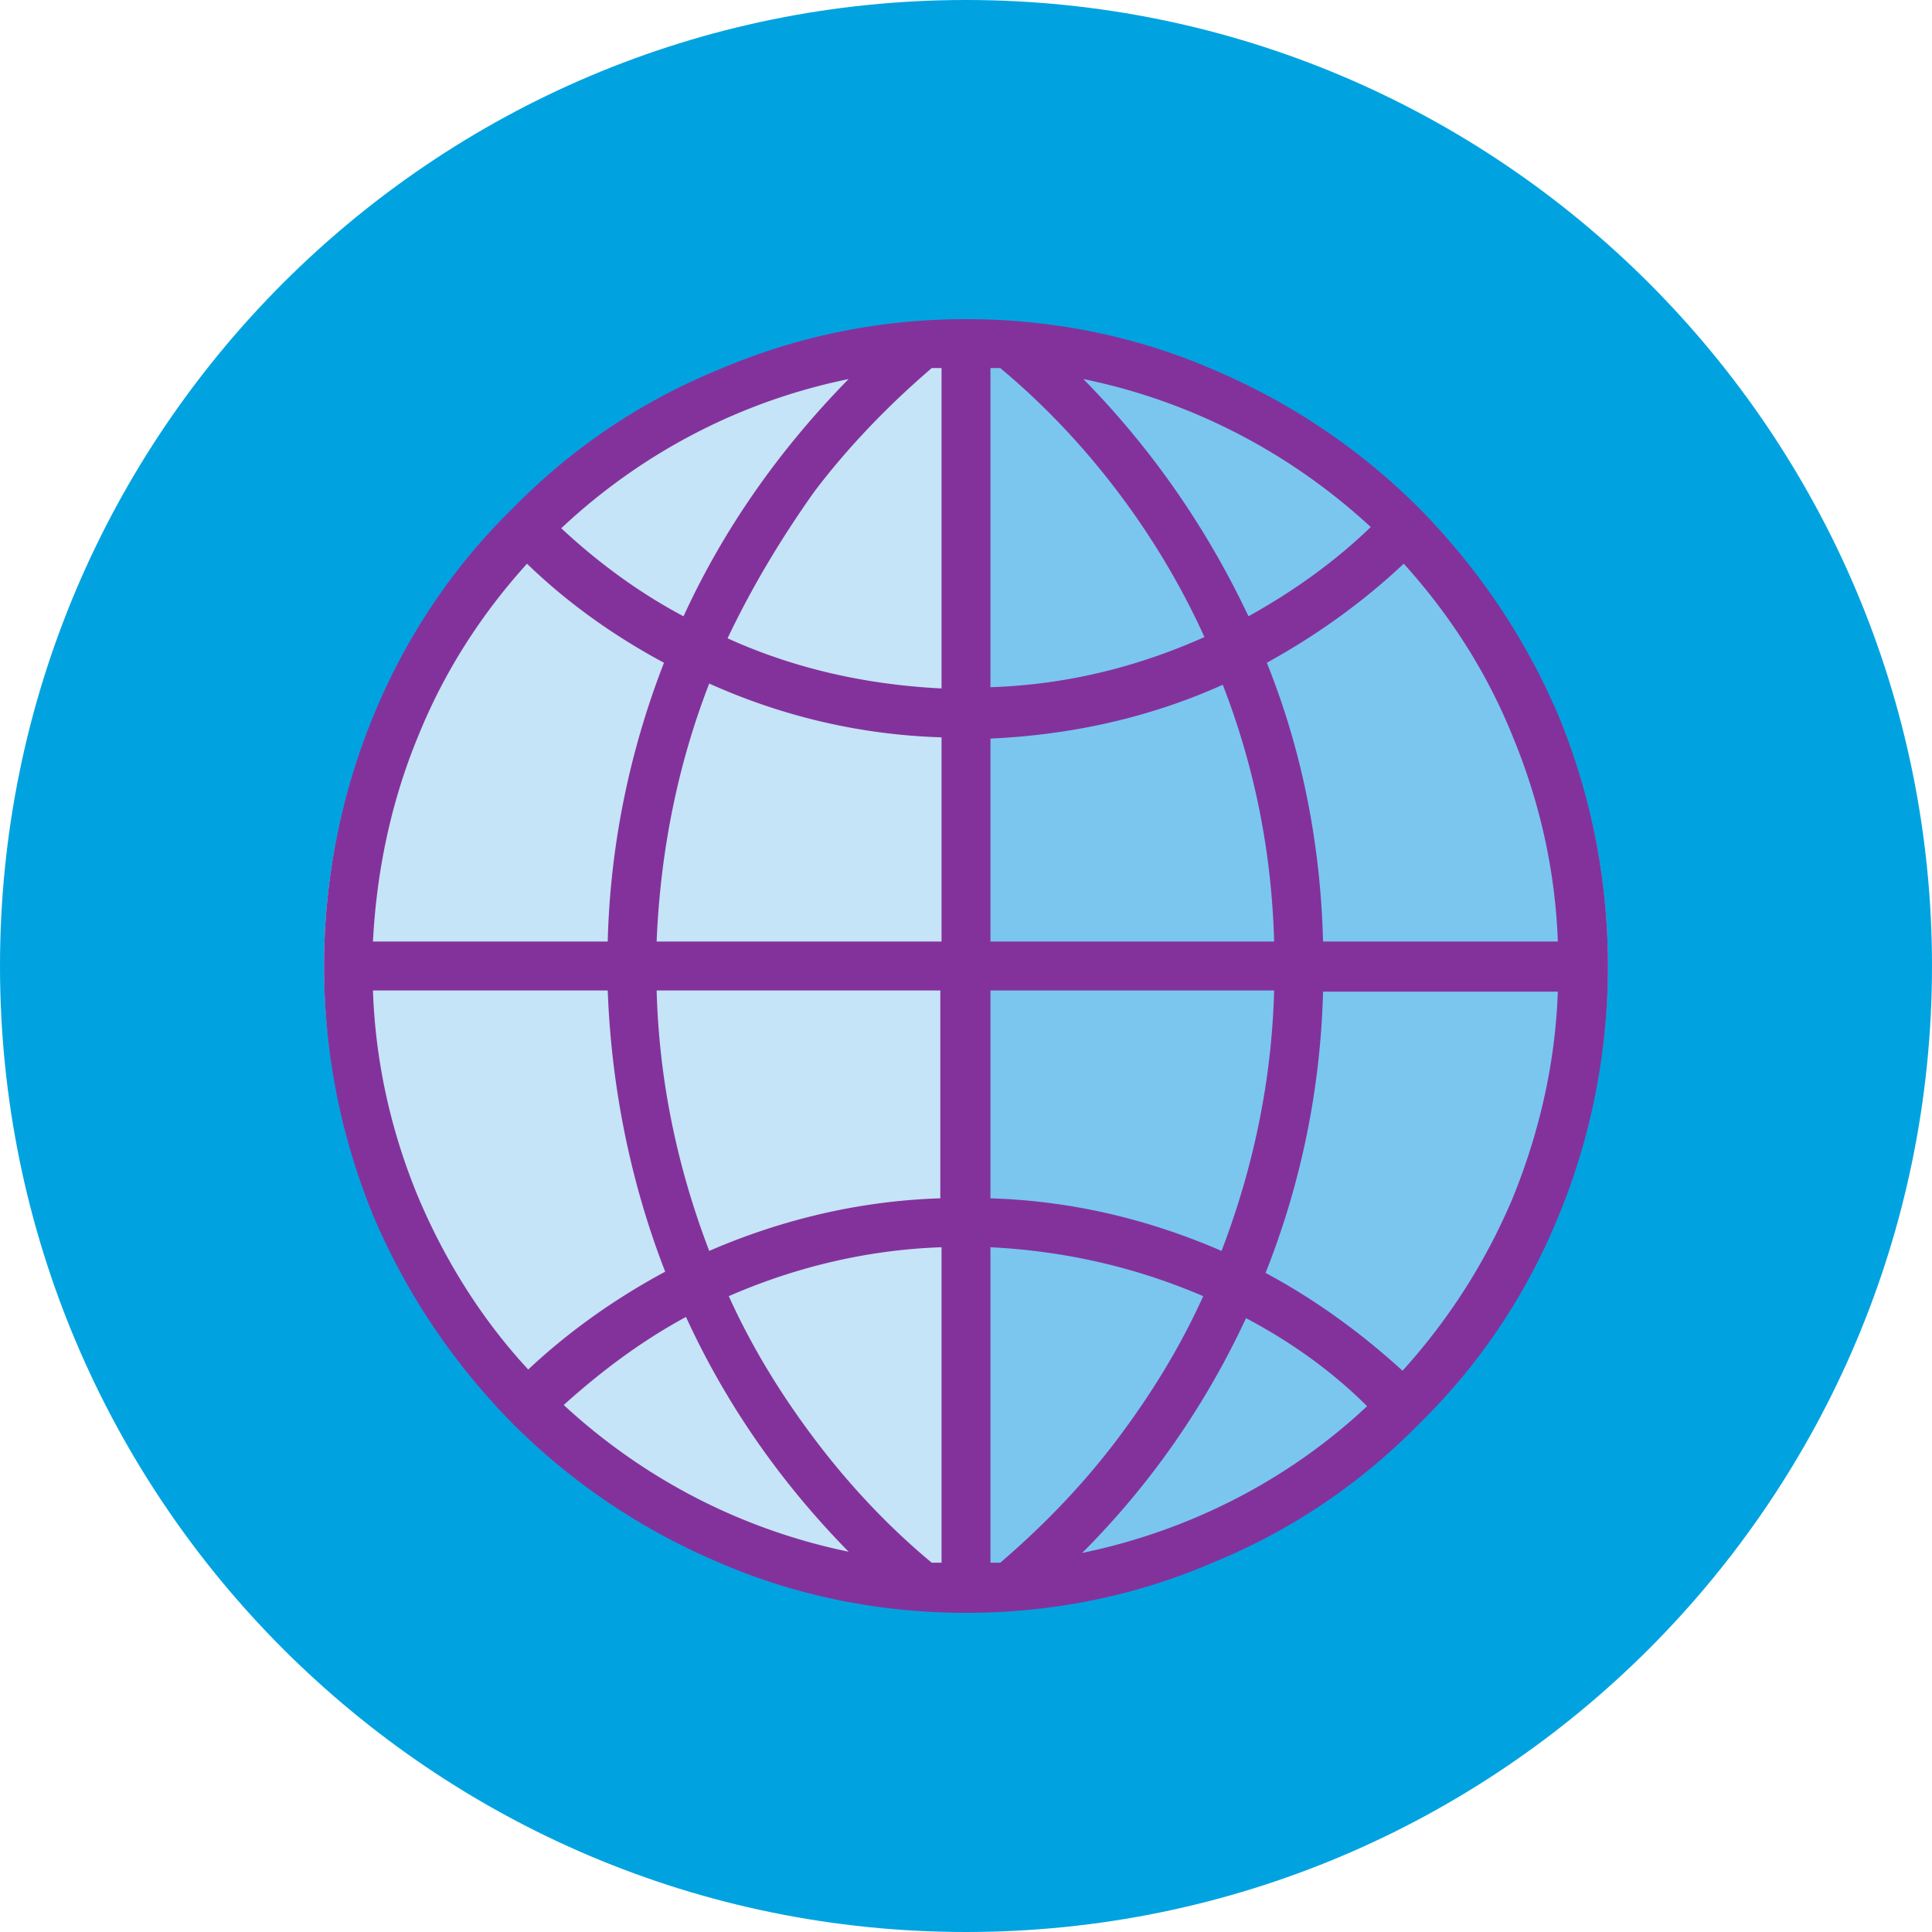
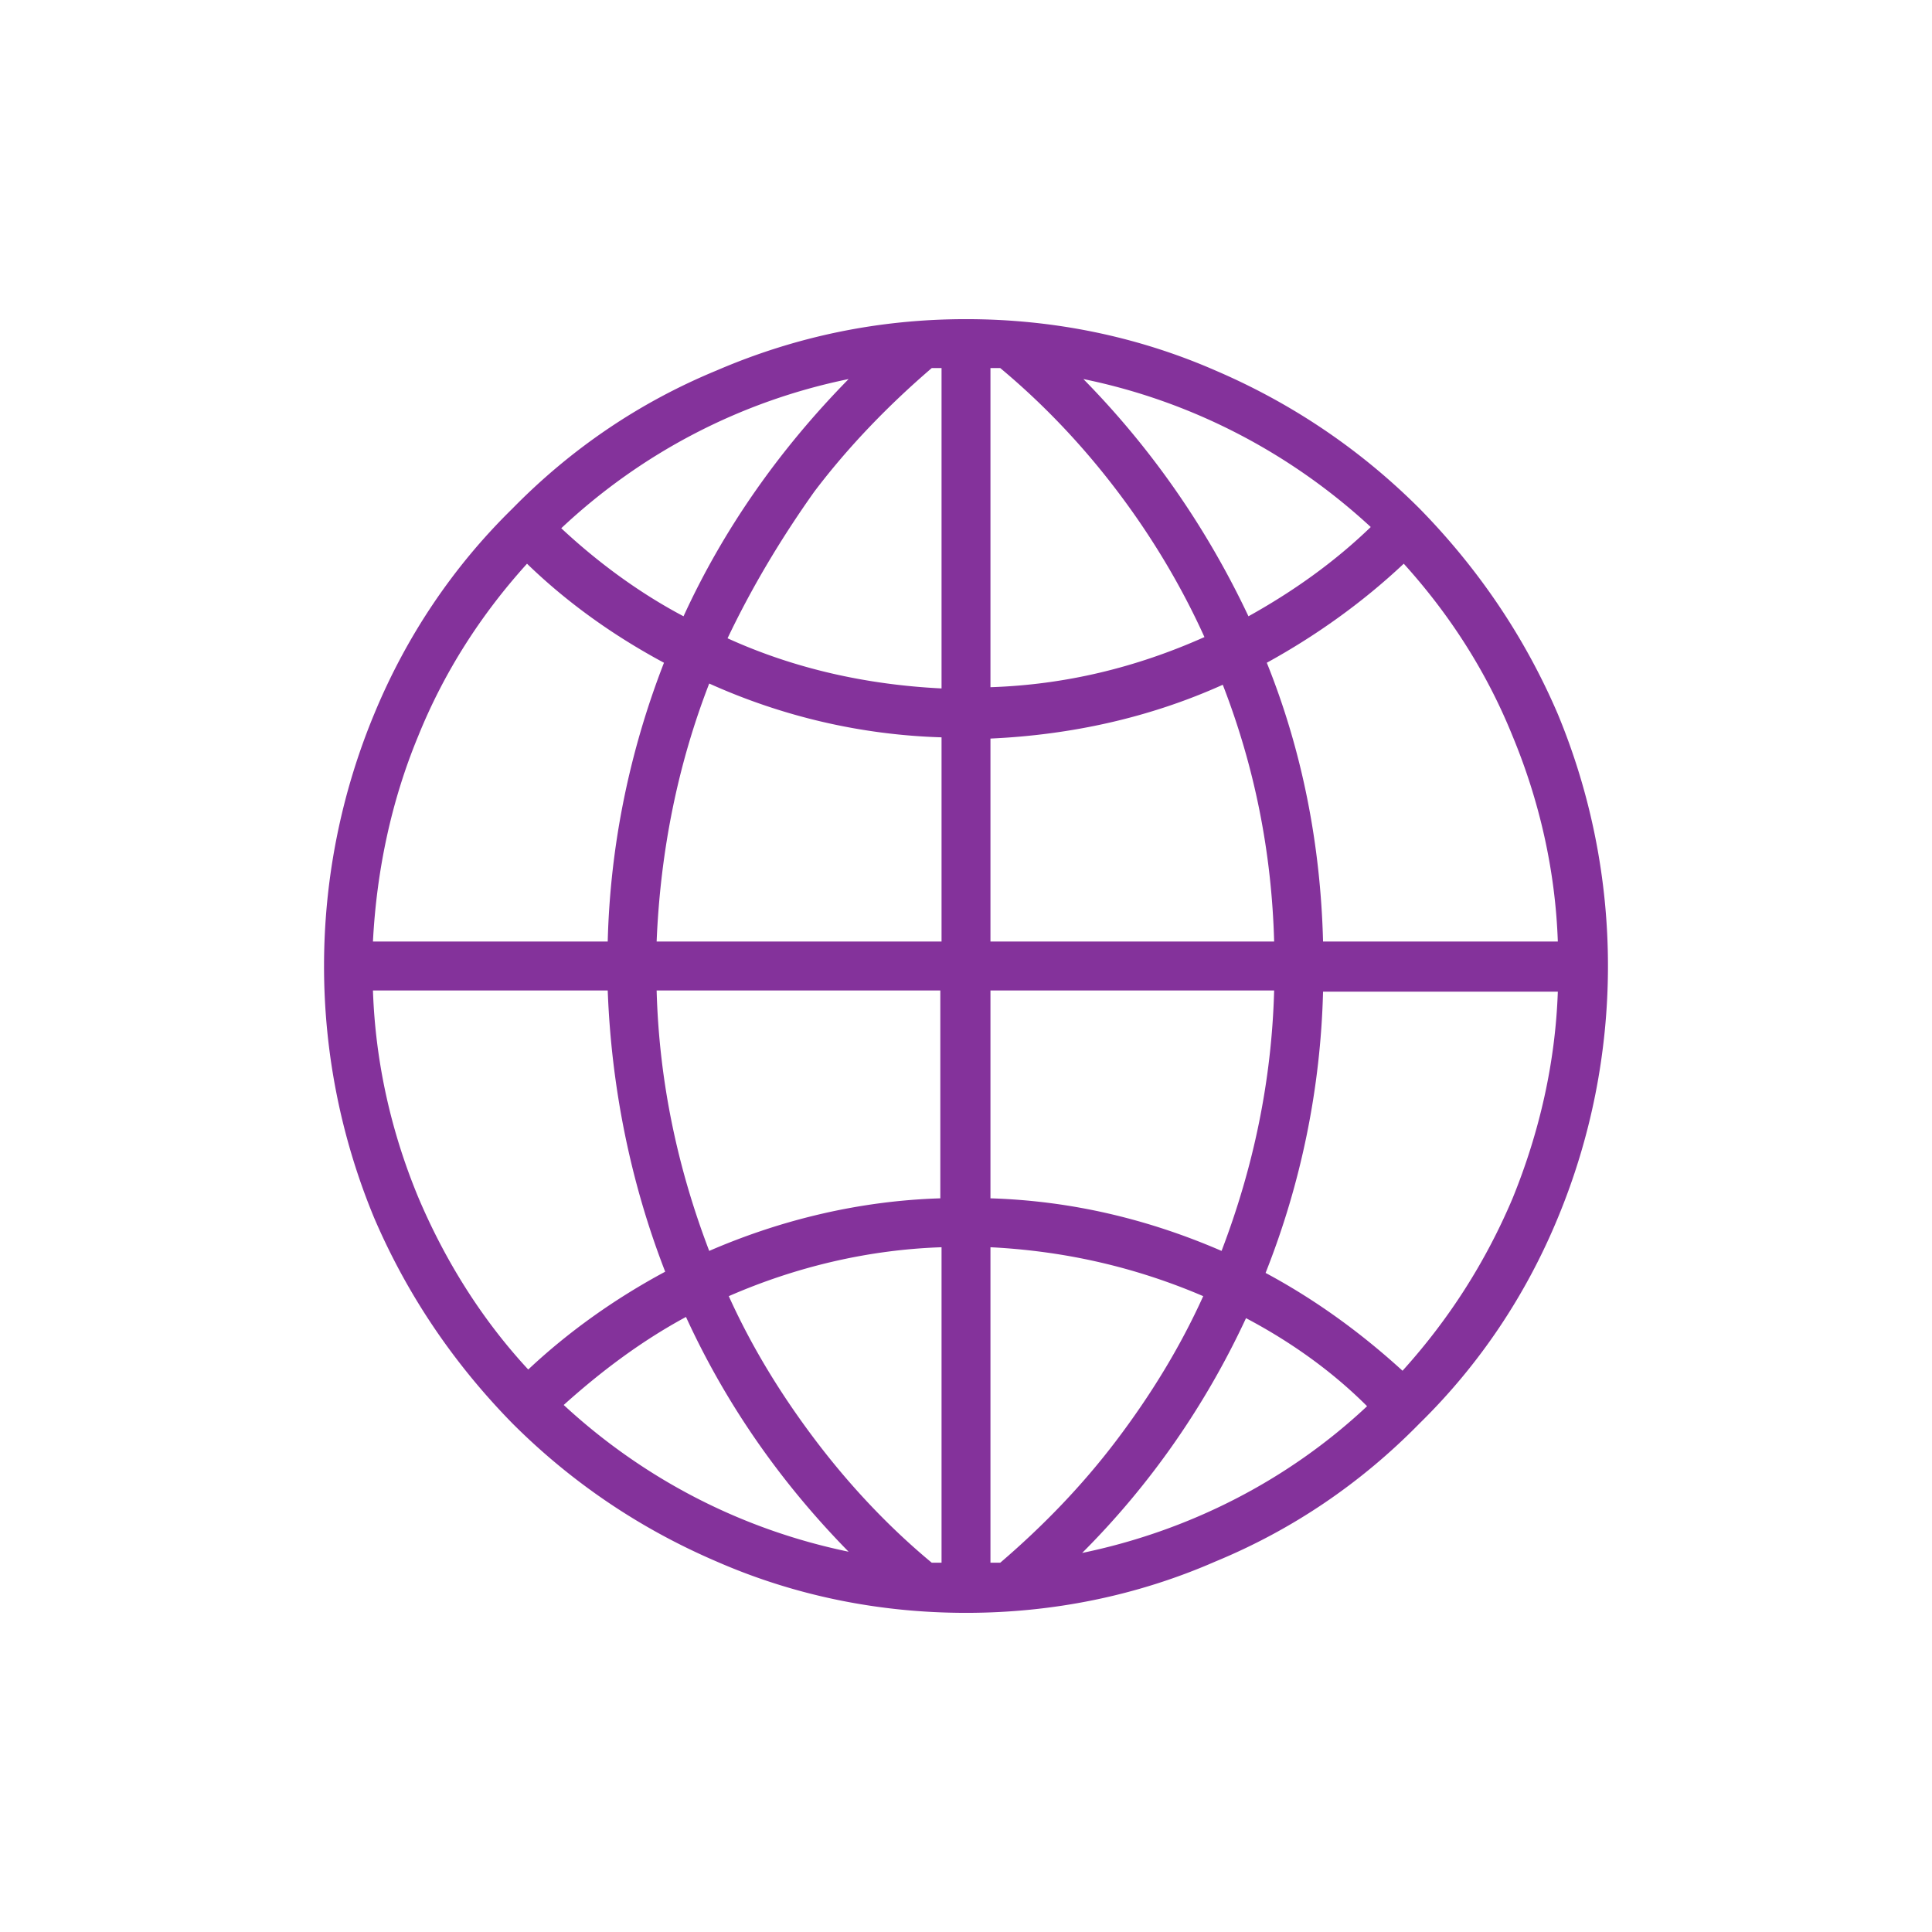
<svg xmlns="http://www.w3.org/2000/svg" xml:space="preserve" style="enable-background:new 0 0 158 158" viewBox="0 0 158 158" width="70" height="70">
-   <path d="M158 79c0 43.6-35.4 79-79 79S0 122.6 0 79 35.4 0 79 0s79 35.4 79 79z" style="fill:#00a3e0" />
-   <path d="M80.4 27.4v103.1c28.2 0 51.1-23.1 51.1-51.6 0-28.4-22.9-51.4-51.1-51.5z" style="fill:#7ac6ef" />
-   <path d="M77.6 27.4v103.1c-28.2 0-51.1-23.1-51.1-51.6 0-28.4 22.9-51.4 51.1-51.5z" style="fill:#c5e4f8" />
  <path d="M79 131.9c-7.1 0-14-1.4-20.4-4.2-6.3-2.7-11.9-6.5-16.7-11.3-4.8-4.9-8.6-10.5-11.3-16.8A53.7 53.7 0 0 1 26.5 79c0-7.1 1.4-14.1 4.1-20.6 2.6-6.3 6.4-12 11.3-16.8 4.8-4.9 10.4-8.7 16.7-11.3 6.5-2.8 13.3-4.2 20.4-4.2 7.1 0 14 1.4 20.4 4.2 6.3 2.7 11.9 6.5 16.7 11.3 4.8 4.9 8.6 10.5 11.3 16.8a53.7 53.7 0 0 1 4.1 20.6c0 7.1-1.4 14.1-4.1 20.6-2.6 6.3-6.4 12-11.3 16.8-4.8 4.9-10.4 8.7-16.7 11.3-6.4 2.8-13.3 4.2-20.4 4.2zm-2.8-4.1h.8V102c-6 .2-11.9 1.6-17.4 4 1.9 4.2 4.3 8.1 7.1 11.8 2.8 3.7 6 7.1 9.5 10zM81 102v25.8h.8c3.5-3 6.7-6.3 9.5-10s5.2-7.6 7.1-11.8c-5.6-2.4-11.4-3.7-17.4-4zm20.9 5.8c-3.3 7.1-7.8 13.6-13.4 19.2 8.7-1.8 16.8-5.9 23.3-12-2.9-2.9-6.3-5.3-9.9-7.2zm-55.8 7.1c6.6 6.1 14.6 10.2 23.3 12-5.5-5.6-10-12-13.3-19.2-3.7 2-7 4.5-10 7.2zm57.4-10.8c4.1 2.2 7.8 4.9 11.2 8 3.8-4.2 6.8-8.9 9-14.1 2.2-5.4 3.5-11.1 3.7-16.9h-19.2c-.2 7.9-1.8 15.7-4.7 23zM30.5 81c.2 5.9 1.5 11.6 3.7 16.9 2.2 5.2 5.2 10 9 14.1 3.3-3.1 7.1-5.8 11.2-8-2.8-7.2-4.4-15-4.7-23H30.5zm23.2 0c.2 7.4 1.7 14.5 4.3 21.3 6-2.6 12.4-4.1 18.9-4.3V81H53.7zM81 98c6.6.2 12.9 1.7 18.9 4.3 2.6-6.8 4.1-13.9 4.3-21.3H81v17zm27.2-21h19.2c-.2-5.8-1.5-11.5-3.7-16.8-2.1-5.2-5.1-9.9-8.9-14.1-3.4 3.2-7.2 5.9-11.2 8.1 2.9 7.2 4.4 14.9 4.6 22.8zM81 77h23.2c-.2-7.3-1.6-14.3-4.2-21-6 2.7-12.4 4.1-19 4.4V77zm-27.3 0H77V60.3c-6.6-.2-13-1.7-19-4.4-2.6 6.7-4 13.8-4.3 21.1zm-23.2 0h19.2c.2-7.9 1.8-15.6 4.6-22.8-4.1-2.2-7.9-4.9-11.2-8.1-3.8 4.2-6.8 8.9-8.9 14.1-2.2 5.3-3.4 11-3.7 16.8zm29-24.8C65 54.7 70.9 56 77 56.3V30.1h-.8c-3.5 3-6.8 6.4-9.6 10.1-2.7 3.8-5.1 7.8-7.1 12zM81 30.1v26.1c6.1-.2 11.9-1.6 17.5-4.1-1.9-4.2-4.3-8.2-7.1-11.9-2.8-3.7-6-7.1-9.6-10.1H81zm7.6.9c5.6 5.7 10.1 12.2 13.5 19.4 3.6-2 7-4.4 10-7.3C105.5 37 97.4 32.8 88.6 31zM45.9 43.2c3 2.8 6.4 5.3 10 7.2 3.3-7.2 7.9-13.7 13.5-19.4-8.8 1.8-16.9 6-23.5 12.2z" style="fill:#84329b" />
</svg>